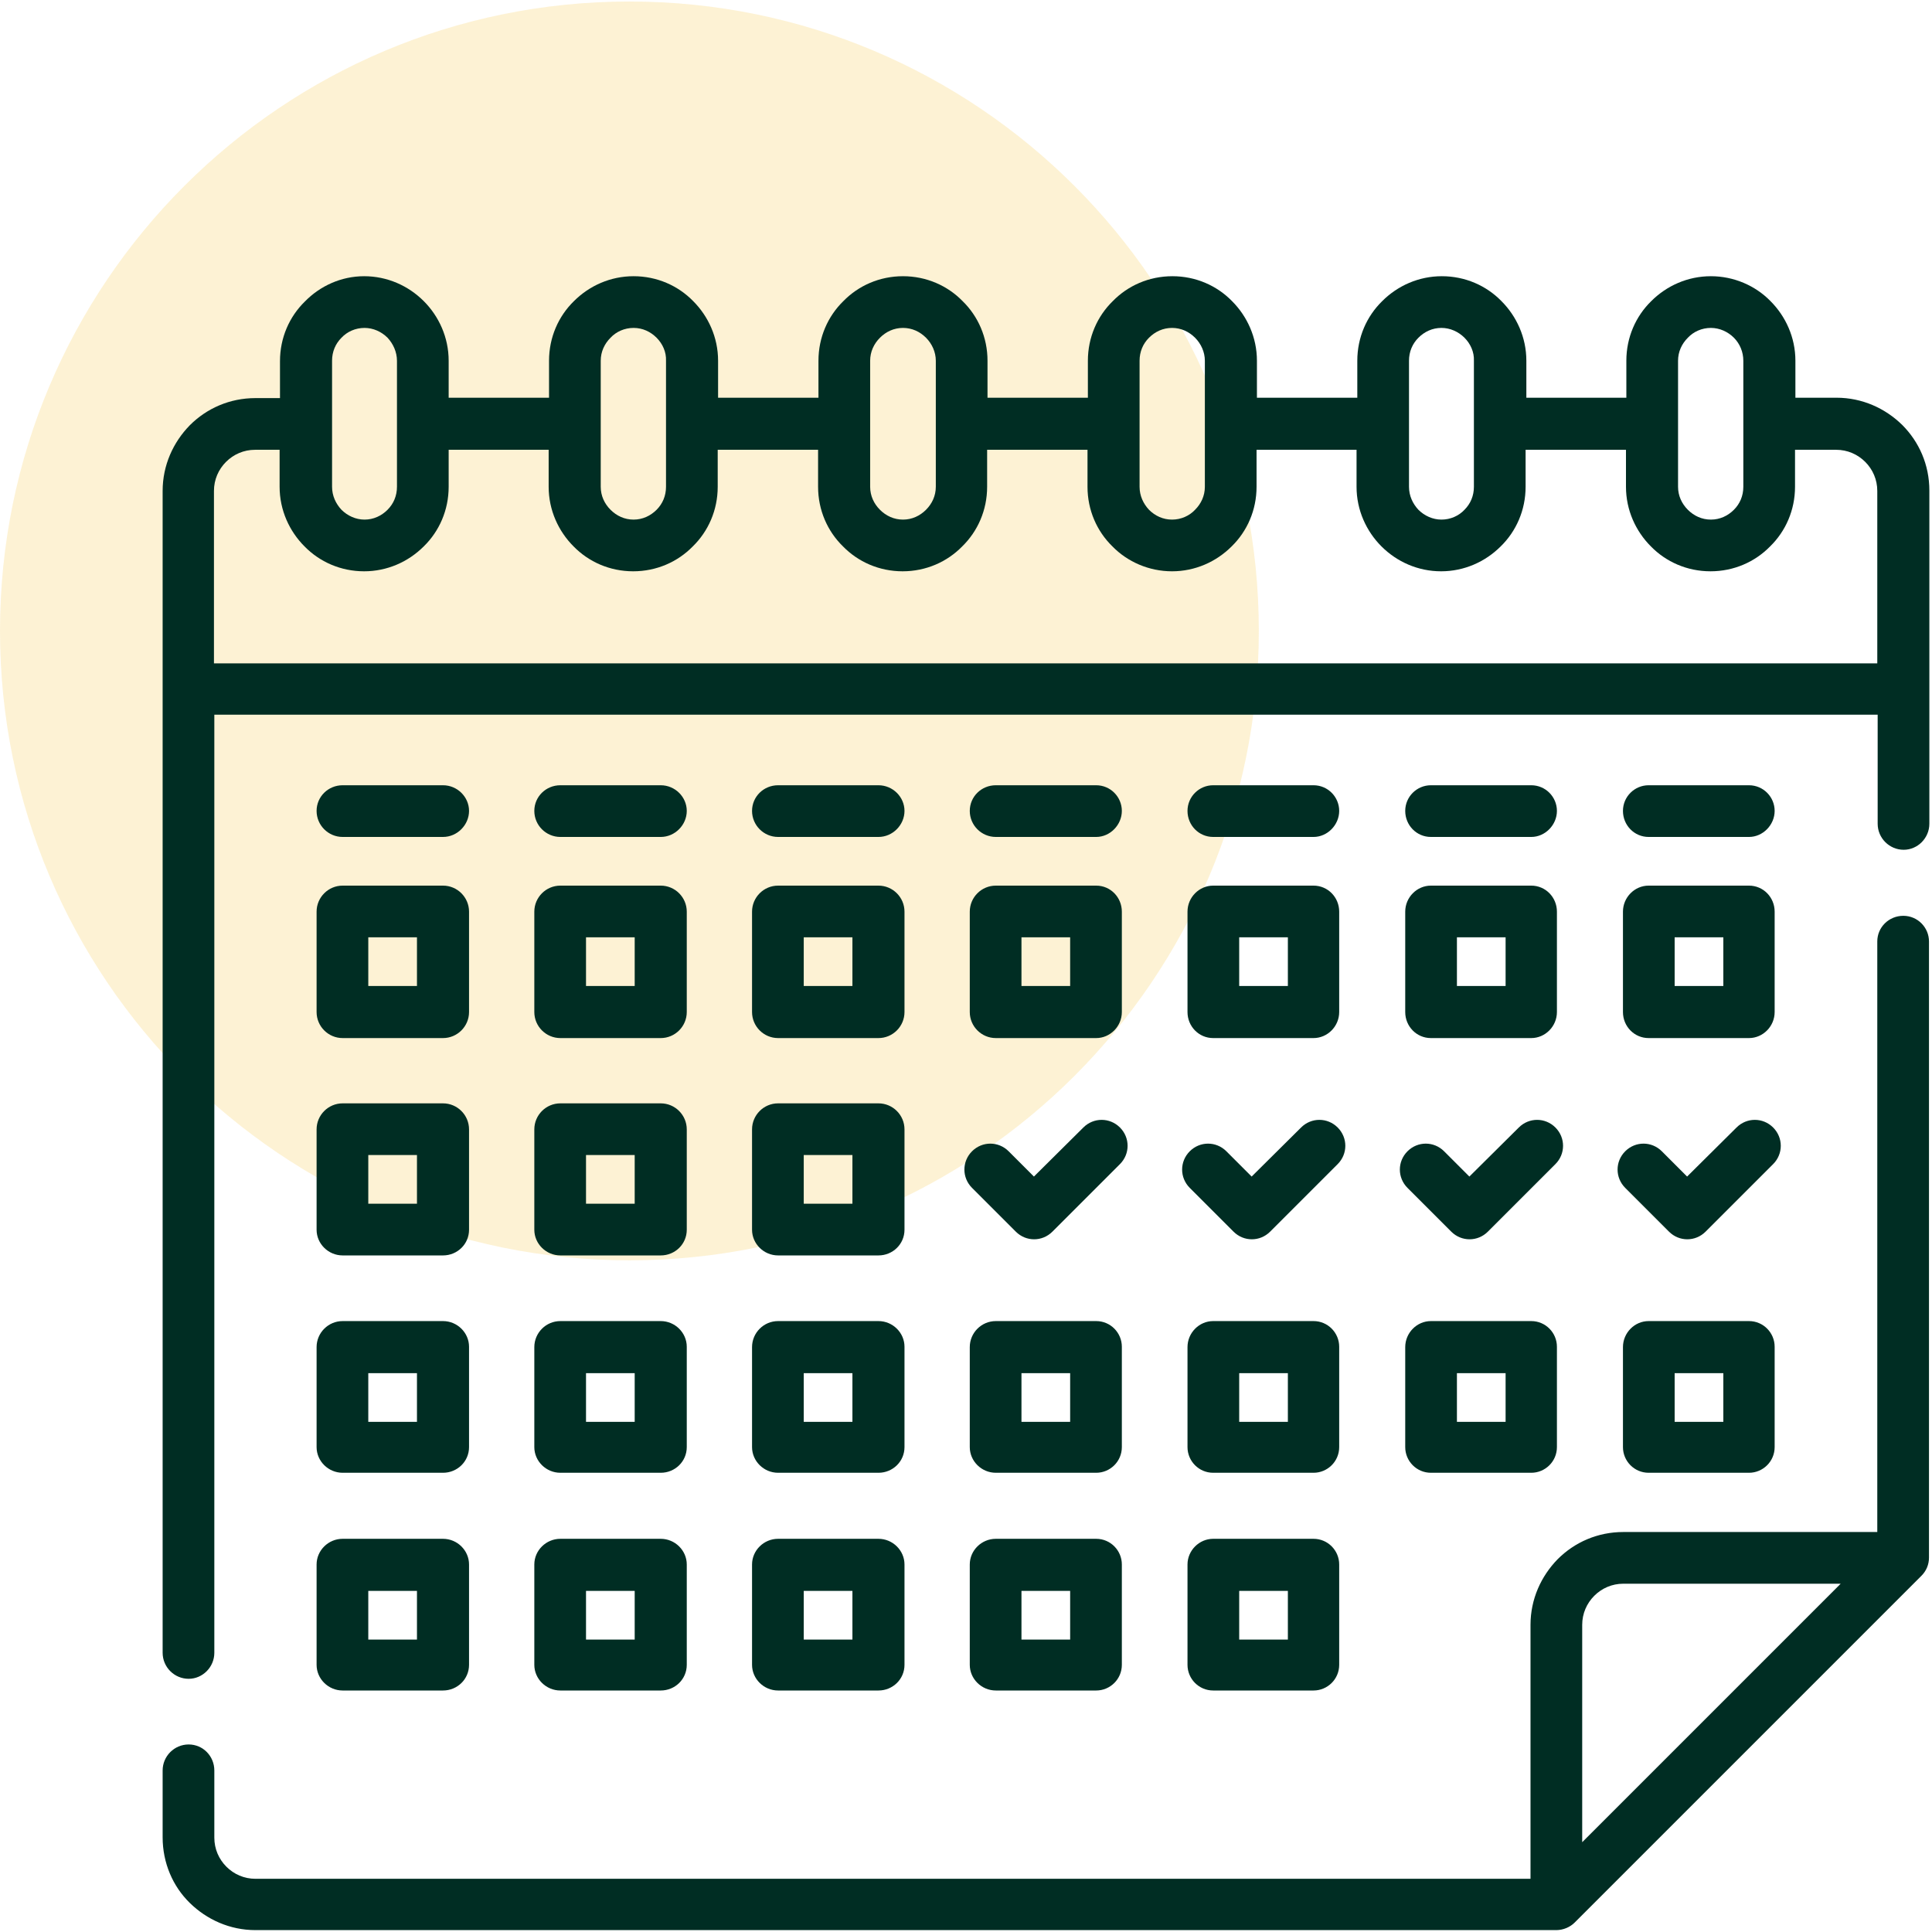
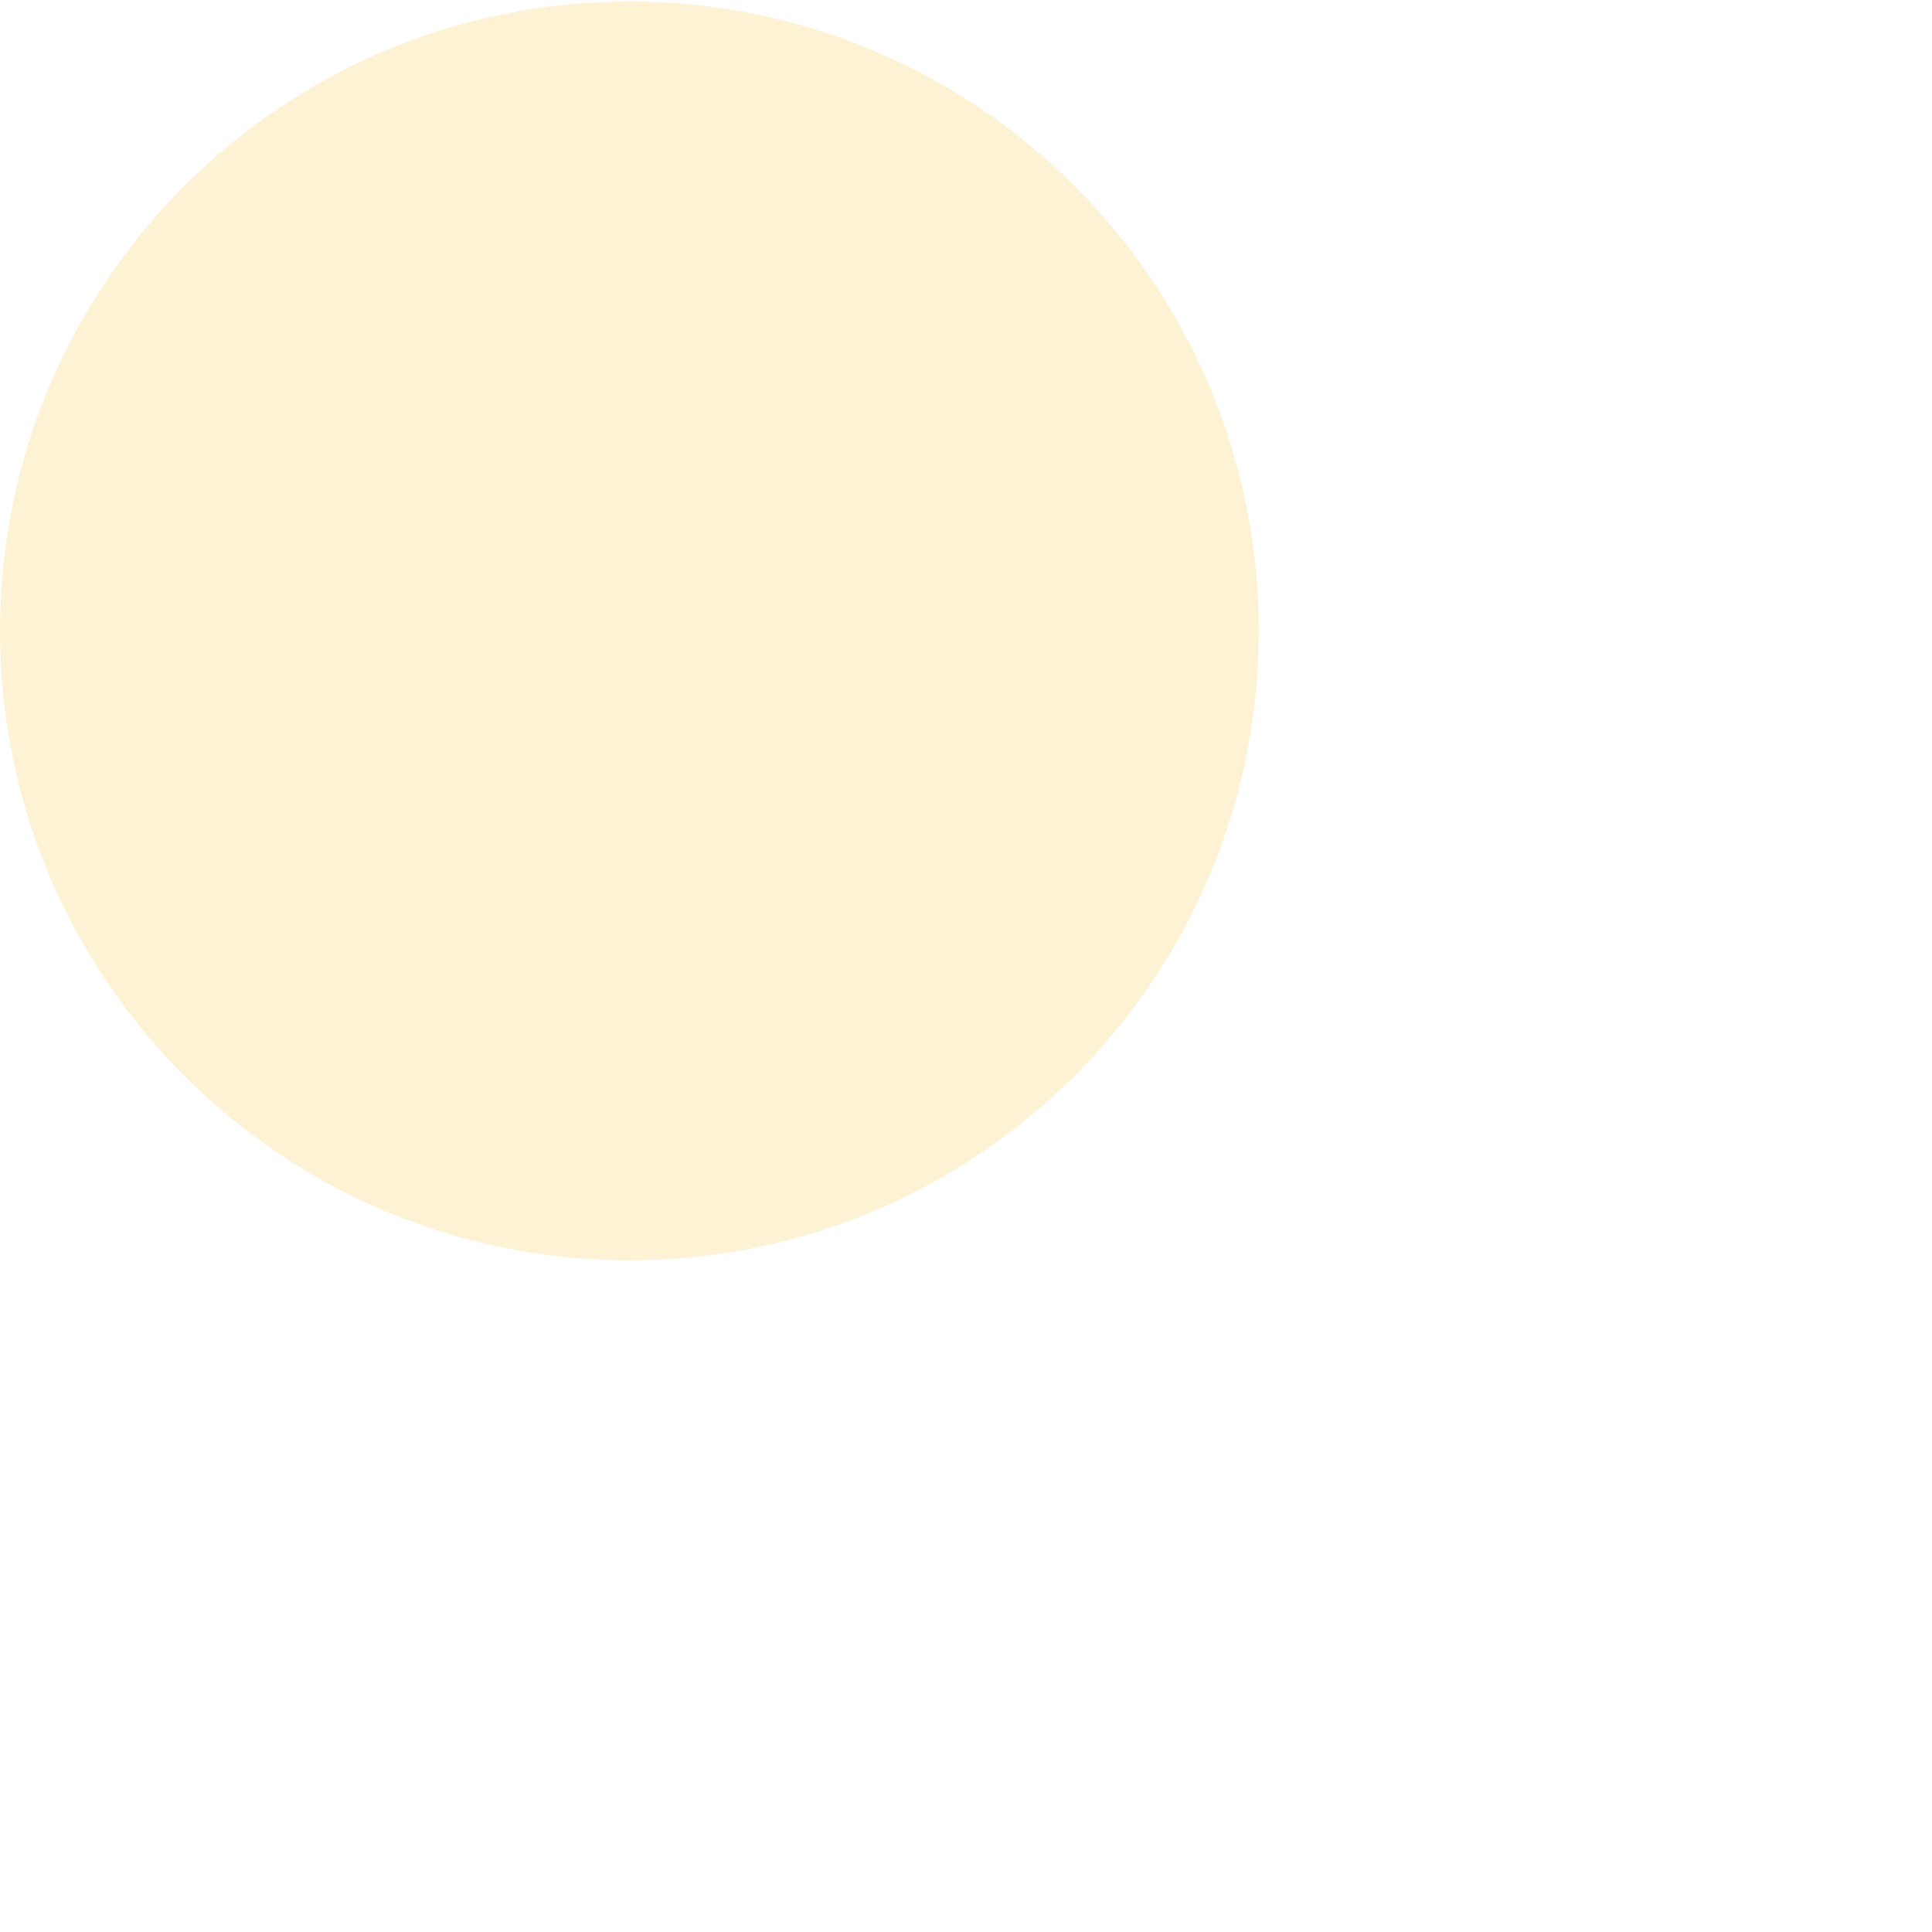
<svg xmlns="http://www.w3.org/2000/svg" version="1.1" id="Capa_1" x="0px" y="0px" viewBox="0 0 512 512" style="enable-background:new 0 0 512 512;" xml:space="preserve">
  <style type="text/css">
	.st0{opacity:0.6;fill:#FCE9B7;}
	.st1{fill:#002D23;}
</style>
  <path class="st0" d="M166.8,334L166.8,334C74.7,334,0,259.3,0,167.2v0C0,75.1,74.7,0.4,166.8,0.4h0c92.1,0,166.8,74.7,166.8,166.8v0  C333.6,259.3,258.9,334,166.8,334z" />
  <g>
-     <path class="st1" d="M43.1,469.2c0-3.8,3.1-6.9,6.9-6.9s6.8,3.1,6.8,6.9V487c0,3,1.2,5.7,3.2,7.7c2,2,4.7,3.2,7.7,3.2h337.9v-67.3   c0-6.8,2.8-12.9,7.2-17.4c4.5-4.5,10.6-7.2,17.4-7.2h67.3V249.5c0-3.8,3.1-6.8,6.9-6.8c3.8,0,6.8,3.1,6.8,6.8v163.3   c0,1.8-0.7,3.5-2,4.8l-91.9,91.9c-1.2,1.2-3,2-4.9,2H67.7c-6.8,0-12.9-2.8-17.4-7.2s-7.2-10.6-7.2-17.4L43.1,469.2z M90.8,221.8   c-3.8,0-6.9-3.1-6.9-6.9c0-3.8,3.1-6.8,6.9-6.8h26.6c3.8,0,6.9,3.1,6.9,6.8s-3.1,6.9-6.9,6.9H90.8z M436.9,221.8   c-3.8,0-6.8-3.1-6.8-6.9c0-3.8,3.1-6.8,6.8-6.8h26.6c3.8,0,6.8,3.1,6.8,6.8s-3.1,6.9-6.8,6.9H436.9z M379.2,221.8   c-3.8,0-6.8-3.1-6.8-6.9c0-3.8,3.1-6.8,6.8-6.8h26.6c3.8,0,6.8,3.1,6.8,6.8s-3.1,6.9-6.8,6.9H379.2z M321.5,221.8   c-3.8,0-6.8-3.1-6.8-6.9c0-3.8,3.1-6.8,6.8-6.8h26.6c3.8,0,6.8,3.1,6.8,6.8s-3.1,6.9-6.8,6.9H321.5z M263.9,221.8   c-3.8,0-6.9-3.1-6.9-6.9c0-3.8,3.1-6.8,6.9-6.8h26.6c3.8,0,6.8,3.1,6.8,6.8s-3.1,6.9-6.8,6.9H263.9z M206.2,221.8   c-3.8,0-6.9-3.1-6.9-6.9c0-3.8,3.1-6.8,6.9-6.8h26.6c3.8,0,6.9,3.1,6.9,6.8s-3.1,6.9-6.9,6.9H206.2z M148.5,221.8   c-3.8,0-6.9-3.1-6.9-6.9c0-3.8,3.1-6.8,6.9-6.8h26.6c3.8,0,6.9,3.1,6.9,6.8s-3.1,6.9-6.9,6.9H148.5z M436.9,350.1h26.6   c3.8,0,6.8,3.1,6.8,6.8v26.6c0,3.8-3.1,6.8-6.8,6.8h-26.6c-3.8,0-6.8-3.1-6.8-6.8V357C430.1,353.2,433.2,350.1,436.9,350.1z    M456.7,363.9h-12.9v12.9h12.9V363.9z M436.9,234.7h26.6c3.8,0,6.8,3.1,6.8,6.9v26.6c0,3.8-3.1,6.9-6.8,6.9h-26.6   c-3.8,0-6.8-3.1-6.8-6.9v-26.6C430.1,237.8,433.2,234.7,436.9,234.7L436.9,234.7z M456.7,248.4h-12.9v12.9h12.9V248.4z    M379.2,350.1h26.6c3.8,0,6.8,3.1,6.8,6.8v26.6c0,3.8-3.1,6.8-6.8,6.8h-26.6c-3.8,0-6.8-3.1-6.8-6.8V357   C372.4,353.2,375.5,350.1,379.2,350.1z M399,363.9h-12.9v12.9H399V363.9z M379.2,234.7h26.6c3.8,0,6.8,3.1,6.8,6.9v26.6   c0,3.8-3.1,6.9-6.8,6.9h-26.6c-3.8,0-6.8-3.1-6.8-6.9v-26.6C372.4,237.8,375.5,234.7,379.2,234.7L379.2,234.7z M399,248.4h-12.9   v12.9H399V248.4z M321.5,407.8h26.6c3.8,0,6.8,3.1,6.8,6.8v26.6c0,3.8-3.1,6.8-6.8,6.8h-26.6c-3.8,0-6.8-3.1-6.8-6.8v-26.6   C314.7,410.9,317.8,407.8,321.5,407.8z M341.3,421.6h-12.9v12.9h12.9V421.6z M321.5,350.1h26.6c3.8,0,6.8,3.1,6.8,6.8v26.6   c0,3.8-3.1,6.8-6.8,6.8h-26.6c-3.8,0-6.8-3.1-6.8-6.8V357C314.7,353.2,317.8,350.1,321.5,350.1L321.5,350.1z M341.3,363.9h-12.9   v12.9h12.9V363.9z M321.5,234.7h26.6c3.8,0,6.8,3.1,6.8,6.9v26.6c0,3.8-3.1,6.9-6.8,6.9h-26.6c-3.8,0-6.8-3.1-6.8-6.9v-26.6   C314.7,237.8,317.8,234.7,321.5,234.7L321.5,234.7z M341.3,248.4h-12.9v12.9h12.9V248.4z M263.9,407.8h26.6c3.8,0,6.8,3.1,6.8,6.8   v26.6c0,3.8-3.1,6.8-6.8,6.8h-26.6c-3.8,0-6.9-3.1-6.9-6.8v-26.6C257,410.9,260.1,407.8,263.9,407.8L263.9,407.8z M283.6,421.6   h-12.9v12.9h12.9V421.6z M263.9,350.1h26.6c3.8,0,6.8,3.1,6.8,6.8v26.6c0,3.8-3.1,6.8-6.8,6.8h-26.6c-3.8,0-6.9-3.1-6.9-6.8V357   C257,353.2,260.1,350.1,263.9,350.1L263.9,350.1z M283.6,363.9h-12.9v12.9h12.9V363.9z M263.9,234.7h26.6c3.8,0,6.8,3.1,6.8,6.9   v26.6c0,3.8-3.1,6.9-6.8,6.9h-26.6c-3.8,0-6.9-3.1-6.9-6.9v-26.6C257,237.8,260.1,234.7,263.9,234.7L263.9,234.7z M283.6,248.4   h-12.9v12.9h12.9V248.4z M206.2,407.8h26.6c3.8,0,6.9,3.1,6.9,6.8v26.6c0,3.8-3.1,6.8-6.9,6.8h-26.6c-3.8,0-6.9-3.1-6.9-6.8v-26.6   C199.3,410.9,202.4,407.8,206.2,407.8z M225.9,421.6H213v12.9h12.9V421.6z M206.2,292.4h26.6c3.8,0,6.9,3.1,6.9,6.9v26.6   c0,3.8-3.1,6.8-6.9,6.8h-26.6c-3.8,0-6.9-3.1-6.9-6.8v-26.6C199.3,295.5,202.4,292.4,206.2,292.4z M225.9,306.1H213v12.9h12.9   V306.1z M206.2,350.1h26.6c3.8,0,6.9,3.1,6.9,6.8v26.6c0,3.8-3.1,6.8-6.9,6.8h-26.6c-3.8,0-6.9-3.1-6.9-6.8V357   C199.3,353.2,202.4,350.1,206.2,350.1L206.2,350.1z M225.9,363.9H213v12.9h12.9V363.9z M206.2,234.7h26.6c3.8,0,6.9,3.1,6.9,6.9   v26.6c0,3.8-3.1,6.9-6.9,6.9h-26.6c-3.8,0-6.9-3.1-6.9-6.9v-26.6C199.3,237.8,202.4,234.7,206.2,234.7L206.2,234.7z M225.9,248.4   H213v12.9h12.9V248.4z M148.5,407.8h26.6c3.8,0,6.9,3.1,6.9,6.8v26.6c0,3.8-3.1,6.8-6.9,6.8h-26.6c-3.8,0-6.9-3.1-6.9-6.8v-26.6   C141.6,410.9,144.7,407.8,148.5,407.8z M168.2,421.6h-12.9v12.9h12.9V421.6z M148.5,292.4h26.6c3.8,0,6.9,3.1,6.9,6.9v26.6   c0,3.8-3.1,6.8-6.9,6.8h-26.6c-3.8,0-6.9-3.1-6.9-6.8v-26.6C141.6,295.5,144.7,292.4,148.5,292.4z M168.2,306.1h-12.9v12.9h12.9   V306.1z M148.5,350.1h26.6c3.8,0,6.9,3.1,6.9,6.8v26.6c0,3.8-3.1,6.8-6.9,6.8h-26.6c-3.8,0-6.9-3.1-6.9-6.8V357   C141.6,353.2,144.7,350.1,148.5,350.1L148.5,350.1z M168.2,363.9h-12.9v12.9h12.9V363.9z M148.5,234.7h26.6c3.8,0,6.9,3.1,6.9,6.9   v26.6c0,3.8-3.1,6.9-6.9,6.9h-26.6c-3.8,0-6.9-3.1-6.9-6.9v-26.6C141.6,237.8,144.7,234.7,148.5,234.7L148.5,234.7z M168.2,248.4   h-12.9v12.9h12.9V248.4z M90.8,407.8h26.6c3.8,0,6.9,3.1,6.9,6.8v26.6c0,3.8-3.1,6.8-6.9,6.8H90.8c-3.8,0-6.9-3.1-6.9-6.8v-26.6   C83.9,410.9,87,407.8,90.8,407.8z M110.5,421.6H97.6v12.9h12.9L110.5,421.6L110.5,421.6z M90.8,292.4h26.6c3.8,0,6.9,3.1,6.9,6.9   v26.6c0,3.8-3.1,6.8-6.9,6.8H90.8c-3.8,0-6.9-3.1-6.9-6.8v-26.6C83.9,295.5,87,292.4,90.8,292.4z M110.5,306.1H97.6v12.9h12.9   L110.5,306.1L110.5,306.1z M90.8,350.1h26.6c3.8,0,6.9,3.1,6.9,6.8v26.6c0,3.8-3.1,6.8-6.9,6.8H90.8c-3.8,0-6.9-3.1-6.9-6.8V357   C83.9,353.2,87,350.1,90.8,350.1L90.8,350.1z M110.5,363.9H97.6v12.9h12.9L110.5,363.9L110.5,363.9z M90.8,234.7h26.6   c3.8,0,6.9,3.1,6.9,6.9v26.6c0,3.8-3.1,6.9-6.9,6.9H90.8c-3.8,0-6.9-3.1-6.9-6.9v-26.6C83.9,237.8,87,234.7,90.8,234.7L90.8,234.7z    M110.5,248.4H97.6v12.9h12.9L110.5,248.4L110.5,248.4z M419.3,488.2l68.5-68.5h-57.6c-3,0-5.7,1.2-7.7,3.2c-2,2-3.2,4.7-3.2,7.7   L419.3,488.2L419.3,488.2z M96.5,73.2c6.1,0,11.7,2.5,15.8,6.6c4,4,6.6,9.6,6.6,15.8v9.8h26.6v-9.8c0-6.2,2.5-11.8,6.6-15.8   c4.1-4.1,9.7-6.6,15.8-6.6c6.2,0,11.8,2.5,15.8,6.6c4,4,6.6,9.6,6.6,15.8v9.8h26.6v-9.8c0-6.2,2.5-11.8,6.6-15.8   c4-4.1,9.6-6.6,15.8-6.6c6.2,0,11.8,2.5,15.8,6.6c4.1,4,6.6,9.6,6.6,15.8v9.8h26.6v-9.8c0-6.2,2.5-11.8,6.6-15.8   c4-4.1,9.6-6.6,15.8-6.6s11.8,2.5,15.8,6.6c4,4,6.6,9.6,6.6,15.8v9.8h26.6v-9.8c0-6.2,2.5-11.8,6.6-15.8c4.1-4.1,9.7-6.6,15.8-6.6   c6.2,0,11.8,2.5,15.8,6.6c4,4,6.6,9.6,6.6,15.8v9.8H431v-9.8c0-6.2,2.5-11.8,6.6-15.8c4.1-4.1,9.7-6.6,15.8-6.6s11.8,2.5,15.8,6.6   c4,4,6.6,9.6,6.6,15.8v9.8h10.9c6.8,0,12.9,2.8,17.4,7.2c4.5,4.5,7.2,10.6,7.2,17.4v88.3c0,3.8-3.1,6.9-6.8,6.9   c-3.8,0-6.9-3.1-6.9-6.9v-28.9H56.8v248.6c0,3.8-3.1,6.9-6.8,6.9c-3.8,0-6.9-3.1-6.9-6.9V130.1c0-6.8,2.8-12.9,7.2-17.4   c4.5-4.5,10.6-7.2,17.4-7.2h6.5v-9.8c0-6.2,2.5-11.8,6.6-15.8C84.8,75.8,90.4,73.2,96.5,73.2z M118.9,119.2v9.8   c0,6.2-2.5,11.8-6.6,15.8c-4.1,4.1-9.7,6.6-15.8,6.6c-6.2,0-11.8-2.5-15.8-6.6c-4-4-6.6-9.6-6.6-15.8v-9.8h-6.5   c-3,0-5.7,1.2-7.7,3.2c-2,2-3.2,4.7-3.2,7.7v45.7h440.8v-45.7c0-3-1.2-5.7-3.2-7.7c-2-2-4.7-3.2-7.7-3.2h-10.9v9.8   c0,6.2-2.5,11.8-6.6,15.8c-4,4.1-9.6,6.6-15.8,6.6c-6.2,0-11.8-2.5-15.8-6.6c-4-4-6.6-9.6-6.6-15.8v-9.8h-26.6v9.8   c0,6.2-2.5,11.8-6.6,15.8c-4.1,4.1-9.7,6.6-15.8,6.6c-6.1,0-11.7-2.5-15.8-6.6c-4-4-6.6-9.6-6.6-15.8v-9.8H333v9.8   c0,6.2-2.5,11.8-6.6,15.8c-4.1,4.1-9.7,6.6-15.8,6.6s-11.8-2.5-15.8-6.6c-4.1-4-6.6-9.6-6.6-15.8v-9.8h-26.6v9.8   c0,6.2-2.5,11.8-6.6,15.8c-4,4.1-9.6,6.6-15.8,6.6c-6.2,0-11.8-2.5-15.8-6.6c-4.1-4-6.6-9.6-6.6-15.8v-9.8h-26.6v9.8   c0,6.2-2.5,11.8-6.6,15.8c-4,4.1-9.6,6.6-15.8,6.6c-6.2,0-11.8-2.5-15.8-6.6c-4-4-6.6-9.6-6.6-15.8v-9.8H118.9z M102.7,89.5   c-1.6-1.6-3.8-2.6-6.1-2.6c-2.4,0-4.6,1-6.1,2.6c-1.6,1.6-2.5,3.7-2.5,6.1v16.7V129c0,2.4,1,4.5,2.5,6.1c1.6,1.6,3.8,2.6,6.1,2.6   c2.4,0,4.5-1,6.1-2.6c1.6-1.6,2.5-3.7,2.5-6.1v-16.7V95.6C105.2,93.3,104.2,91.1,102.7,89.5z M459.5,89.5c-1.6-1.6-3.8-2.6-6.1-2.6   c-2.4,0-4.6,1-6.1,2.6c-1.6,1.6-2.6,3.7-2.6,6.1v16.7V129c0,2.4,1,4.5,2.6,6.1c1.6,1.6,3.7,2.6,6.1,2.6c2.4,0,4.5-1,6.1-2.6   c1.6-1.6,2.5-3.7,2.5-6.1v-16.7V95.6C462,93.3,461.1,91.1,459.5,89.5z M388.1,89.5c-1.6-1.6-3.8-2.6-6.1-2.6c-2.4,0-4.5,1-6.1,2.6   c-1.6,1.6-2.5,3.7-2.5,6.1v16.7V129c0,2.4,1,4.5,2.5,6.1c1.6,1.6,3.8,2.6,6.1,2.6c2.4,0,4.6-1,6.1-2.6c1.6-1.6,2.5-3.7,2.5-6.1   v-16.7V95.6C390.7,93.3,389.7,91.1,388.1,89.5z M316.7,89.5c-1.6-1.6-3.7-2.6-6.1-2.6c-2.4,0-4.5,1-6.1,2.6   c-1.6,1.6-2.5,3.7-2.5,6.1v16.7V129c0,2.4,1,4.5,2.5,6.1c1.6,1.6,3.7,2.6,6.1,2.6c2.4,0,4.6-1,6.1-2.6c1.6-1.6,2.6-3.7,2.6-6.1   v-16.7V95.6C319.3,93.3,318.3,91.1,316.7,89.5z M245.4,89.5c-1.6-1.6-3.7-2.6-6.1-2.6c-2.4,0-4.5,1-6.1,2.6   c-1.6,1.6-2.6,3.7-2.6,6.1v16.7V129c0,2.4,1,4.5,2.6,6.1c1.6,1.6,3.7,2.6,6.1,2.6c2.4,0,4.5-1,6.1-2.6c1.6-1.6,2.6-3.7,2.6-6.1   v-16.7V95.6C248,93.3,247,91.1,245.4,89.5z M174,89.5c-1.6-1.6-3.7-2.6-6.1-2.6s-4.6,1-6.1,2.6c-1.6,1.6-2.6,3.7-2.6,6.1v16.7V129   c0,2.4,1,4.5,2.6,6.1c1.6,1.6,3.7,2.6,6.1,2.6c2.4,0,4.5-1,6.1-2.6c1.6-1.6,2.5-3.7,2.5-6.1v-16.7V95.6   C176.6,93.3,175.6,91.1,174,89.5z M460.2,298.8c2.7-2.7,7-2.7,9.7,0c2.7,2.7,2.7,7,0,9.7L452,326.4c-2.7,2.7-7,2.7-9.7,0   l-11.6-11.6c-2.7-2.7-2.7-7,0-9.7c2.7-2.7,7-2.7,9.7,0l6.7,6.7L460.2,298.8z M402.5,298.8c2.7-2.7,7-2.7,9.7,0c2.7,2.7,2.7,7,0,9.7   l-17.9,17.9c-2.7,2.7-7,2.7-9.7,0L373,314.8c-2.7-2.7-2.7-7,0-9.7c2.7-2.7,7-2.7,9.7,0l6.7,6.7L402.5,298.8z M344.8,298.8   c2.7-2.7,7-2.7,9.7,0c2.7,2.7,2.7,7,0,9.7l-17.9,17.9c-2.7,2.7-7,2.7-9.7,0l-11.6-11.6c-2.7-2.7-2.7-7,0-9.7c2.7-2.7,7-2.7,9.7,0   l6.7,6.7L344.8,298.8z M287.1,298.8c2.7-2.7,7-2.7,9.7,0c2.7,2.7,2.7,7,0,9.7l-17.9,17.9c-2.7,2.7-7,2.7-9.7,0l-11.6-11.6   c-2.7-2.7-2.7-7,0-9.7c2.7-2.7,7-2.7,9.7,0l6.7,6.7L287.1,298.8z" />
-   </g>
+     </g>
</svg>